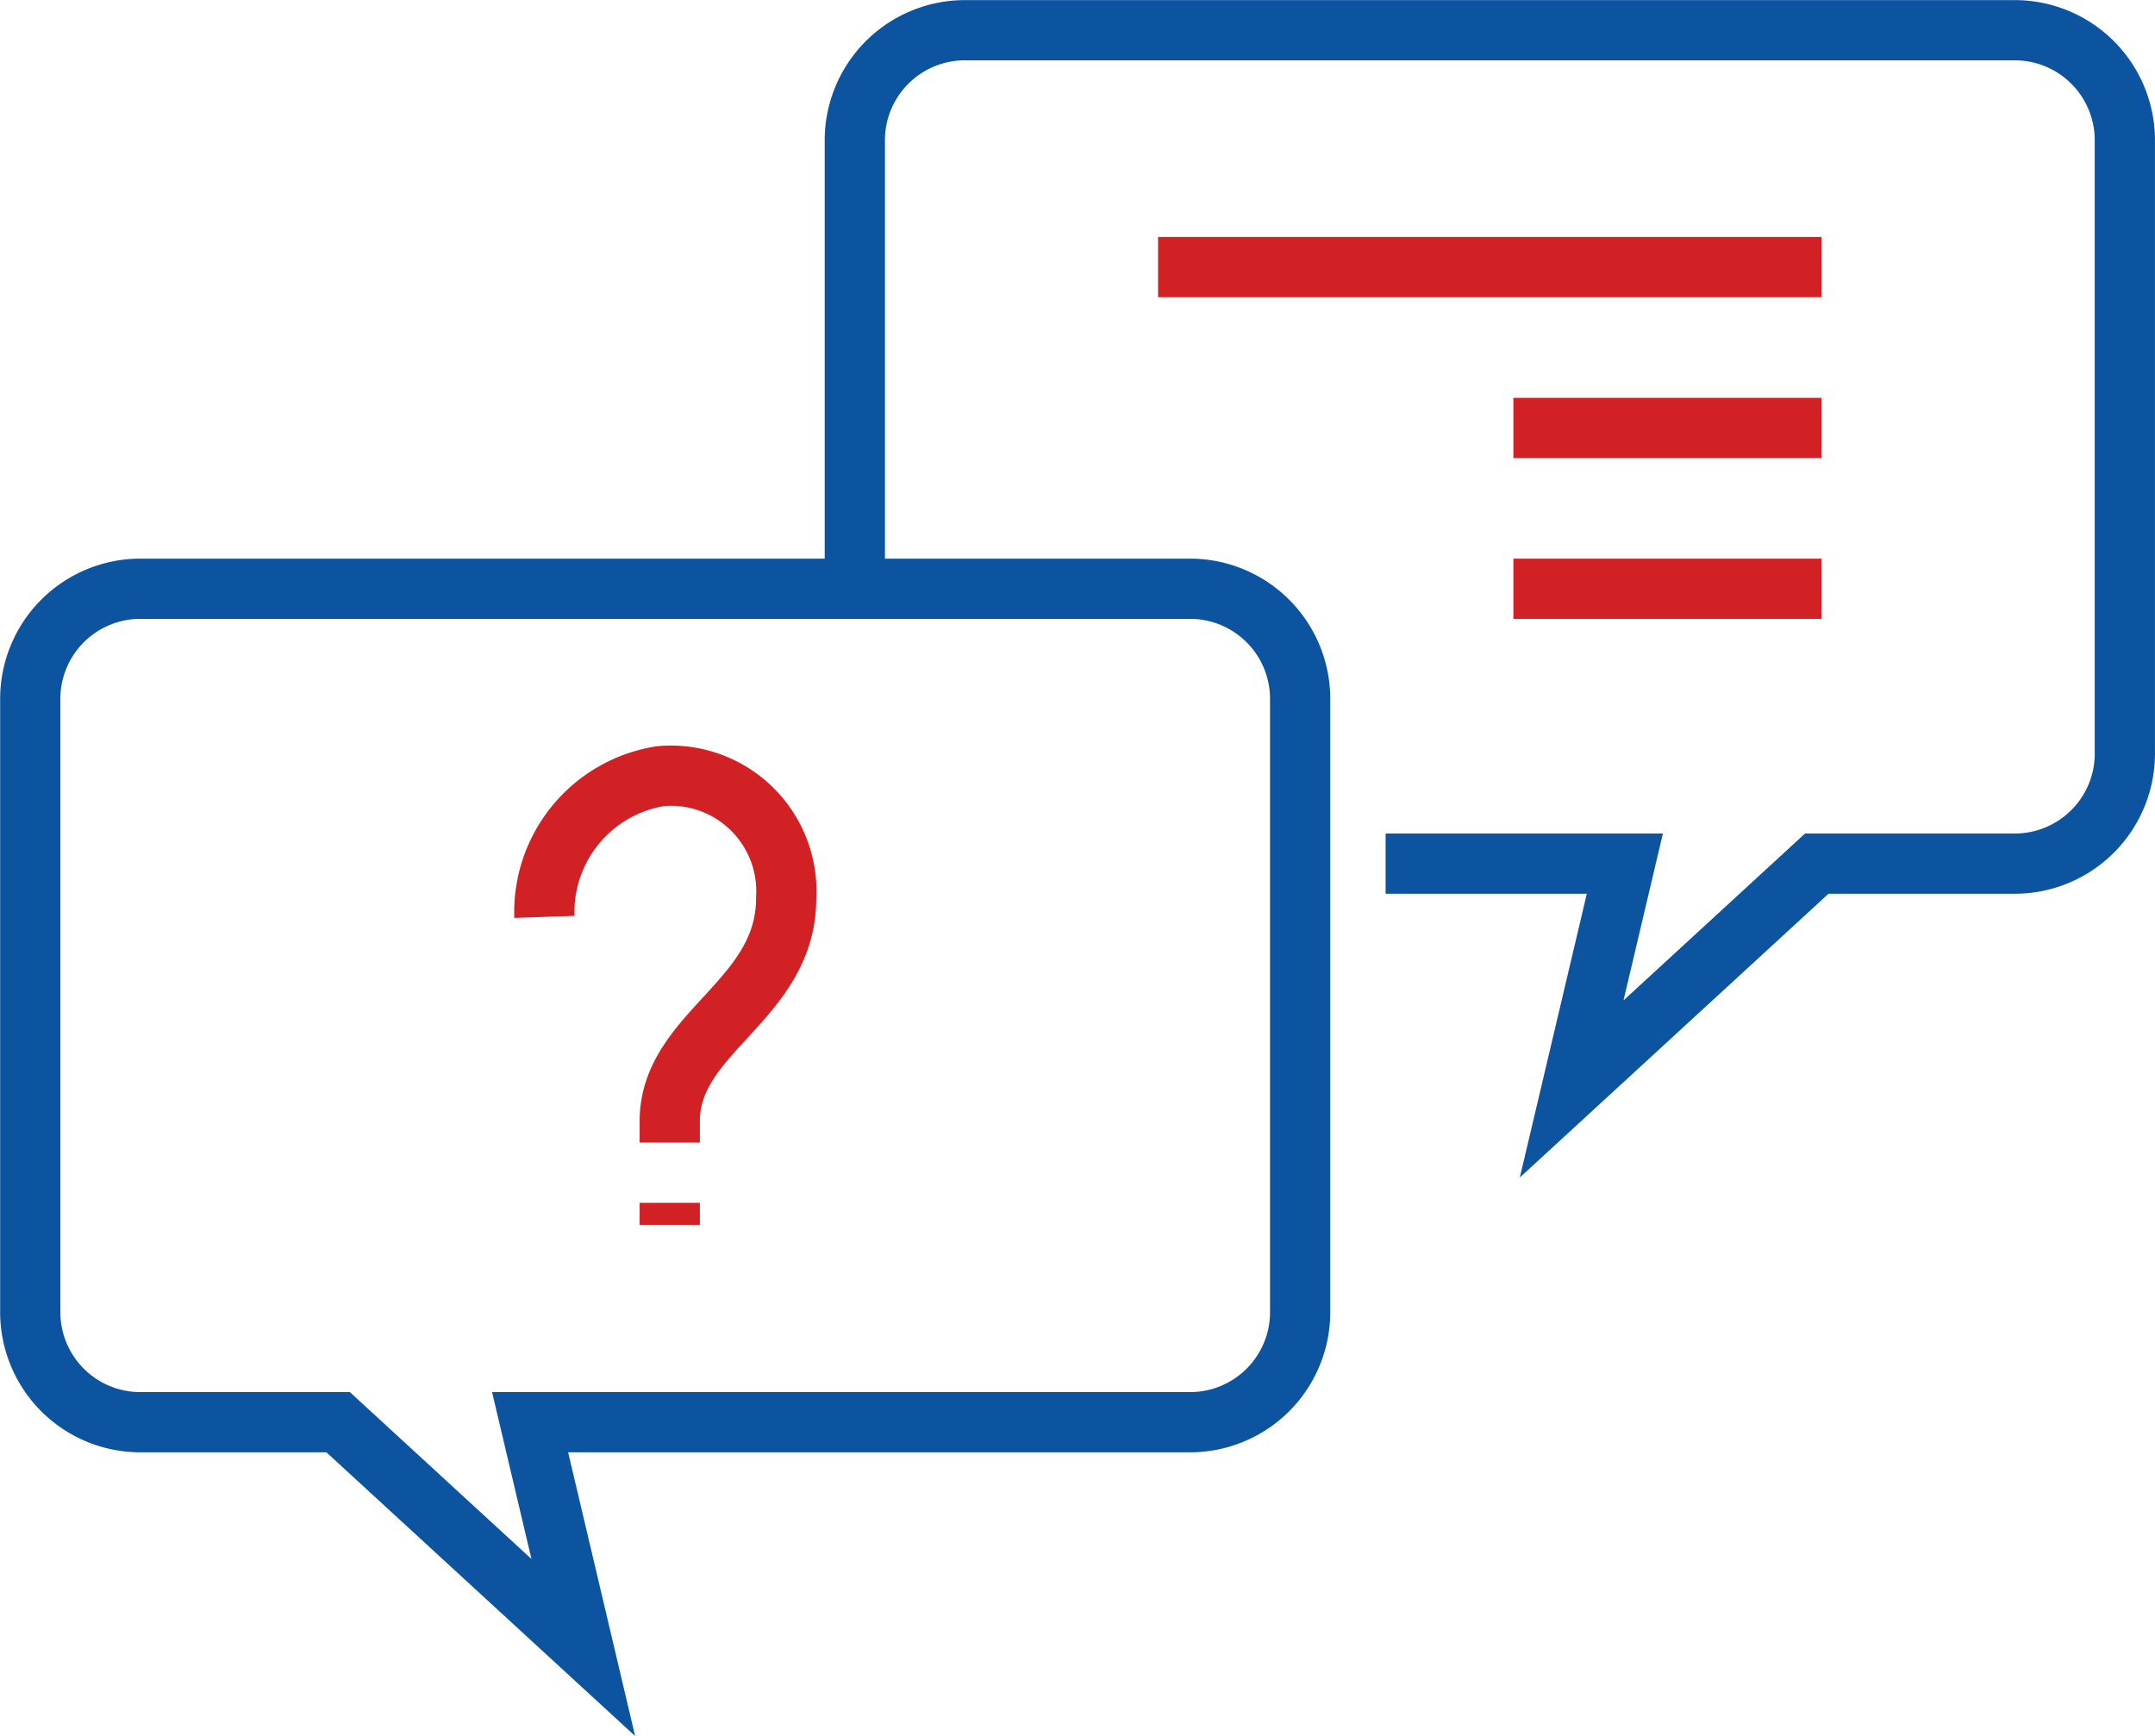
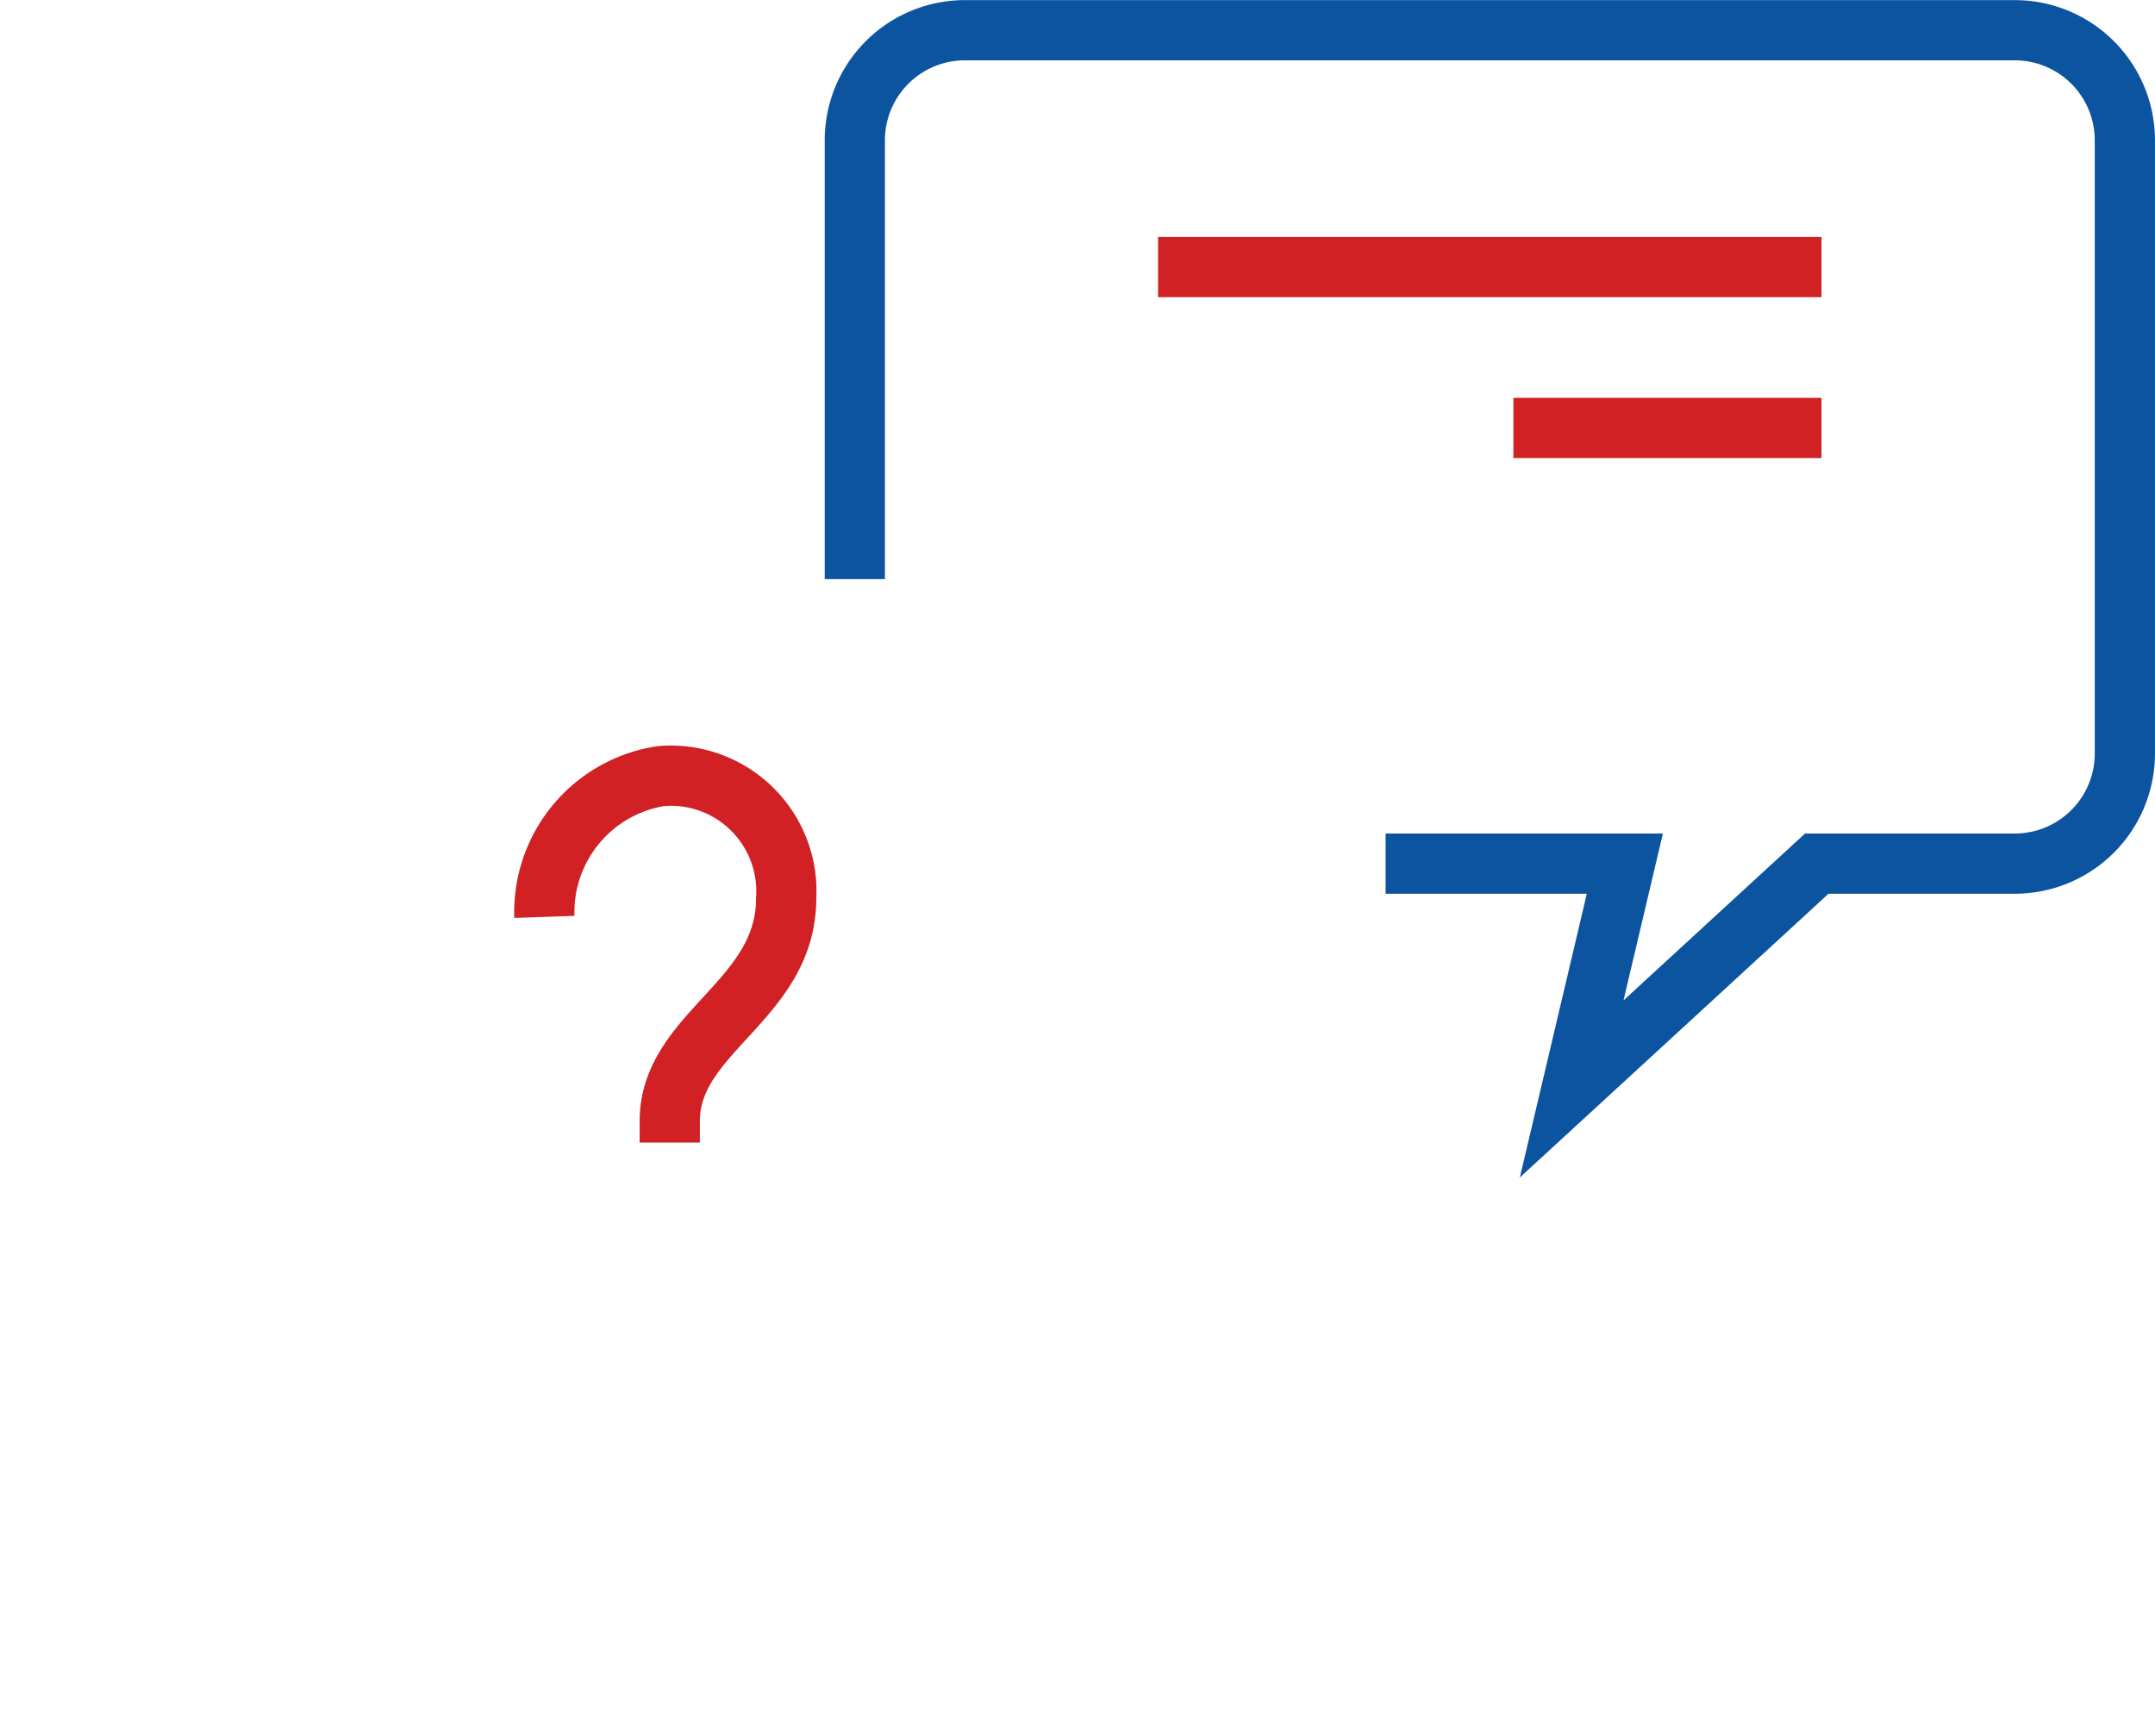
<svg xmlns="http://www.w3.org/2000/svg" width="53.682" height="43.249" viewBox="0 0 53.682 43.249">
  <g id="Group_937" data-name="Group 937" transform="translate(-443.085 -99.148)">
    <path id="Path_702" data-name="Path 702" d="M486.059,120.662h5.96l-1.325,5.613,6.106-5.613h4.969a2.743,2.743,0,0,0,2.705-2.781v-15.2a2.743,2.743,0,0,0-2.705-2.78H475.537a2.743,2.743,0,0,0-2.7,2.78v10.894" transform="translate(-8.458 0)" fill="rgba(0,0,0,0)" stroke="#0c54a0" stroke-width="1.5" />
-     <path id="Path_703" data-name="Path 703" d="M446.539,119h26.233a2.743,2.743,0,0,1,2.7,2.781v15.2a2.743,2.743,0,0,1-2.7,2.781H456.29l1.325,5.613-6.107-5.613h-4.969a2.743,2.743,0,0,1-2.7-2.781v-15.2A2.743,2.743,0,0,1,446.539,119Z" transform="translate(0 -5.185)" fill="rgba(0,0,0,0)" stroke="#0c54a0" stroke-width="1.5" />
    <g id="Group_8699" data-name="Group 8699">
      <line id="Line_25" data-name="Line 25" x2="16.527" transform="translate(471.933 105.801)" fill="none" stroke="#d12124" stroke-width="1.5" />
      <line id="Line_26" data-name="Line 26" x2="7.675" transform="translate(480.784 109.809)" fill="none" stroke="#d12124" stroke-width="1.5" />
-       <line id="Line_27" data-name="Line 27" x2="7.675" transform="translate(480.784 113.815)" fill="none" stroke="#d12124" stroke-width="1.5" />
    </g>
    <g id="Group_936" data-name="Group 936" transform="translate(456.646 118.472)">
      <path id="Path_704" data-name="Path 704" d="M461.921,128.91a3.43,3.43,0,0,1,2.9-3.507,2.879,2.879,0,0,1,3.123,3.042c0,2.559-2.9,3.329-2.9,5.552v.535" transform="translate(-461.921 -125.393)" fill="rgba(0,0,0,0)" stroke="#d12124" stroke-width="1.5" />
-       <line id="Line_28" data-name="Line 28" y2="0.548" transform="translate(3.123 10.64)" fill="none" stroke="#d12124" stroke-width="1.5" />
    </g>
  </g>
</svg>